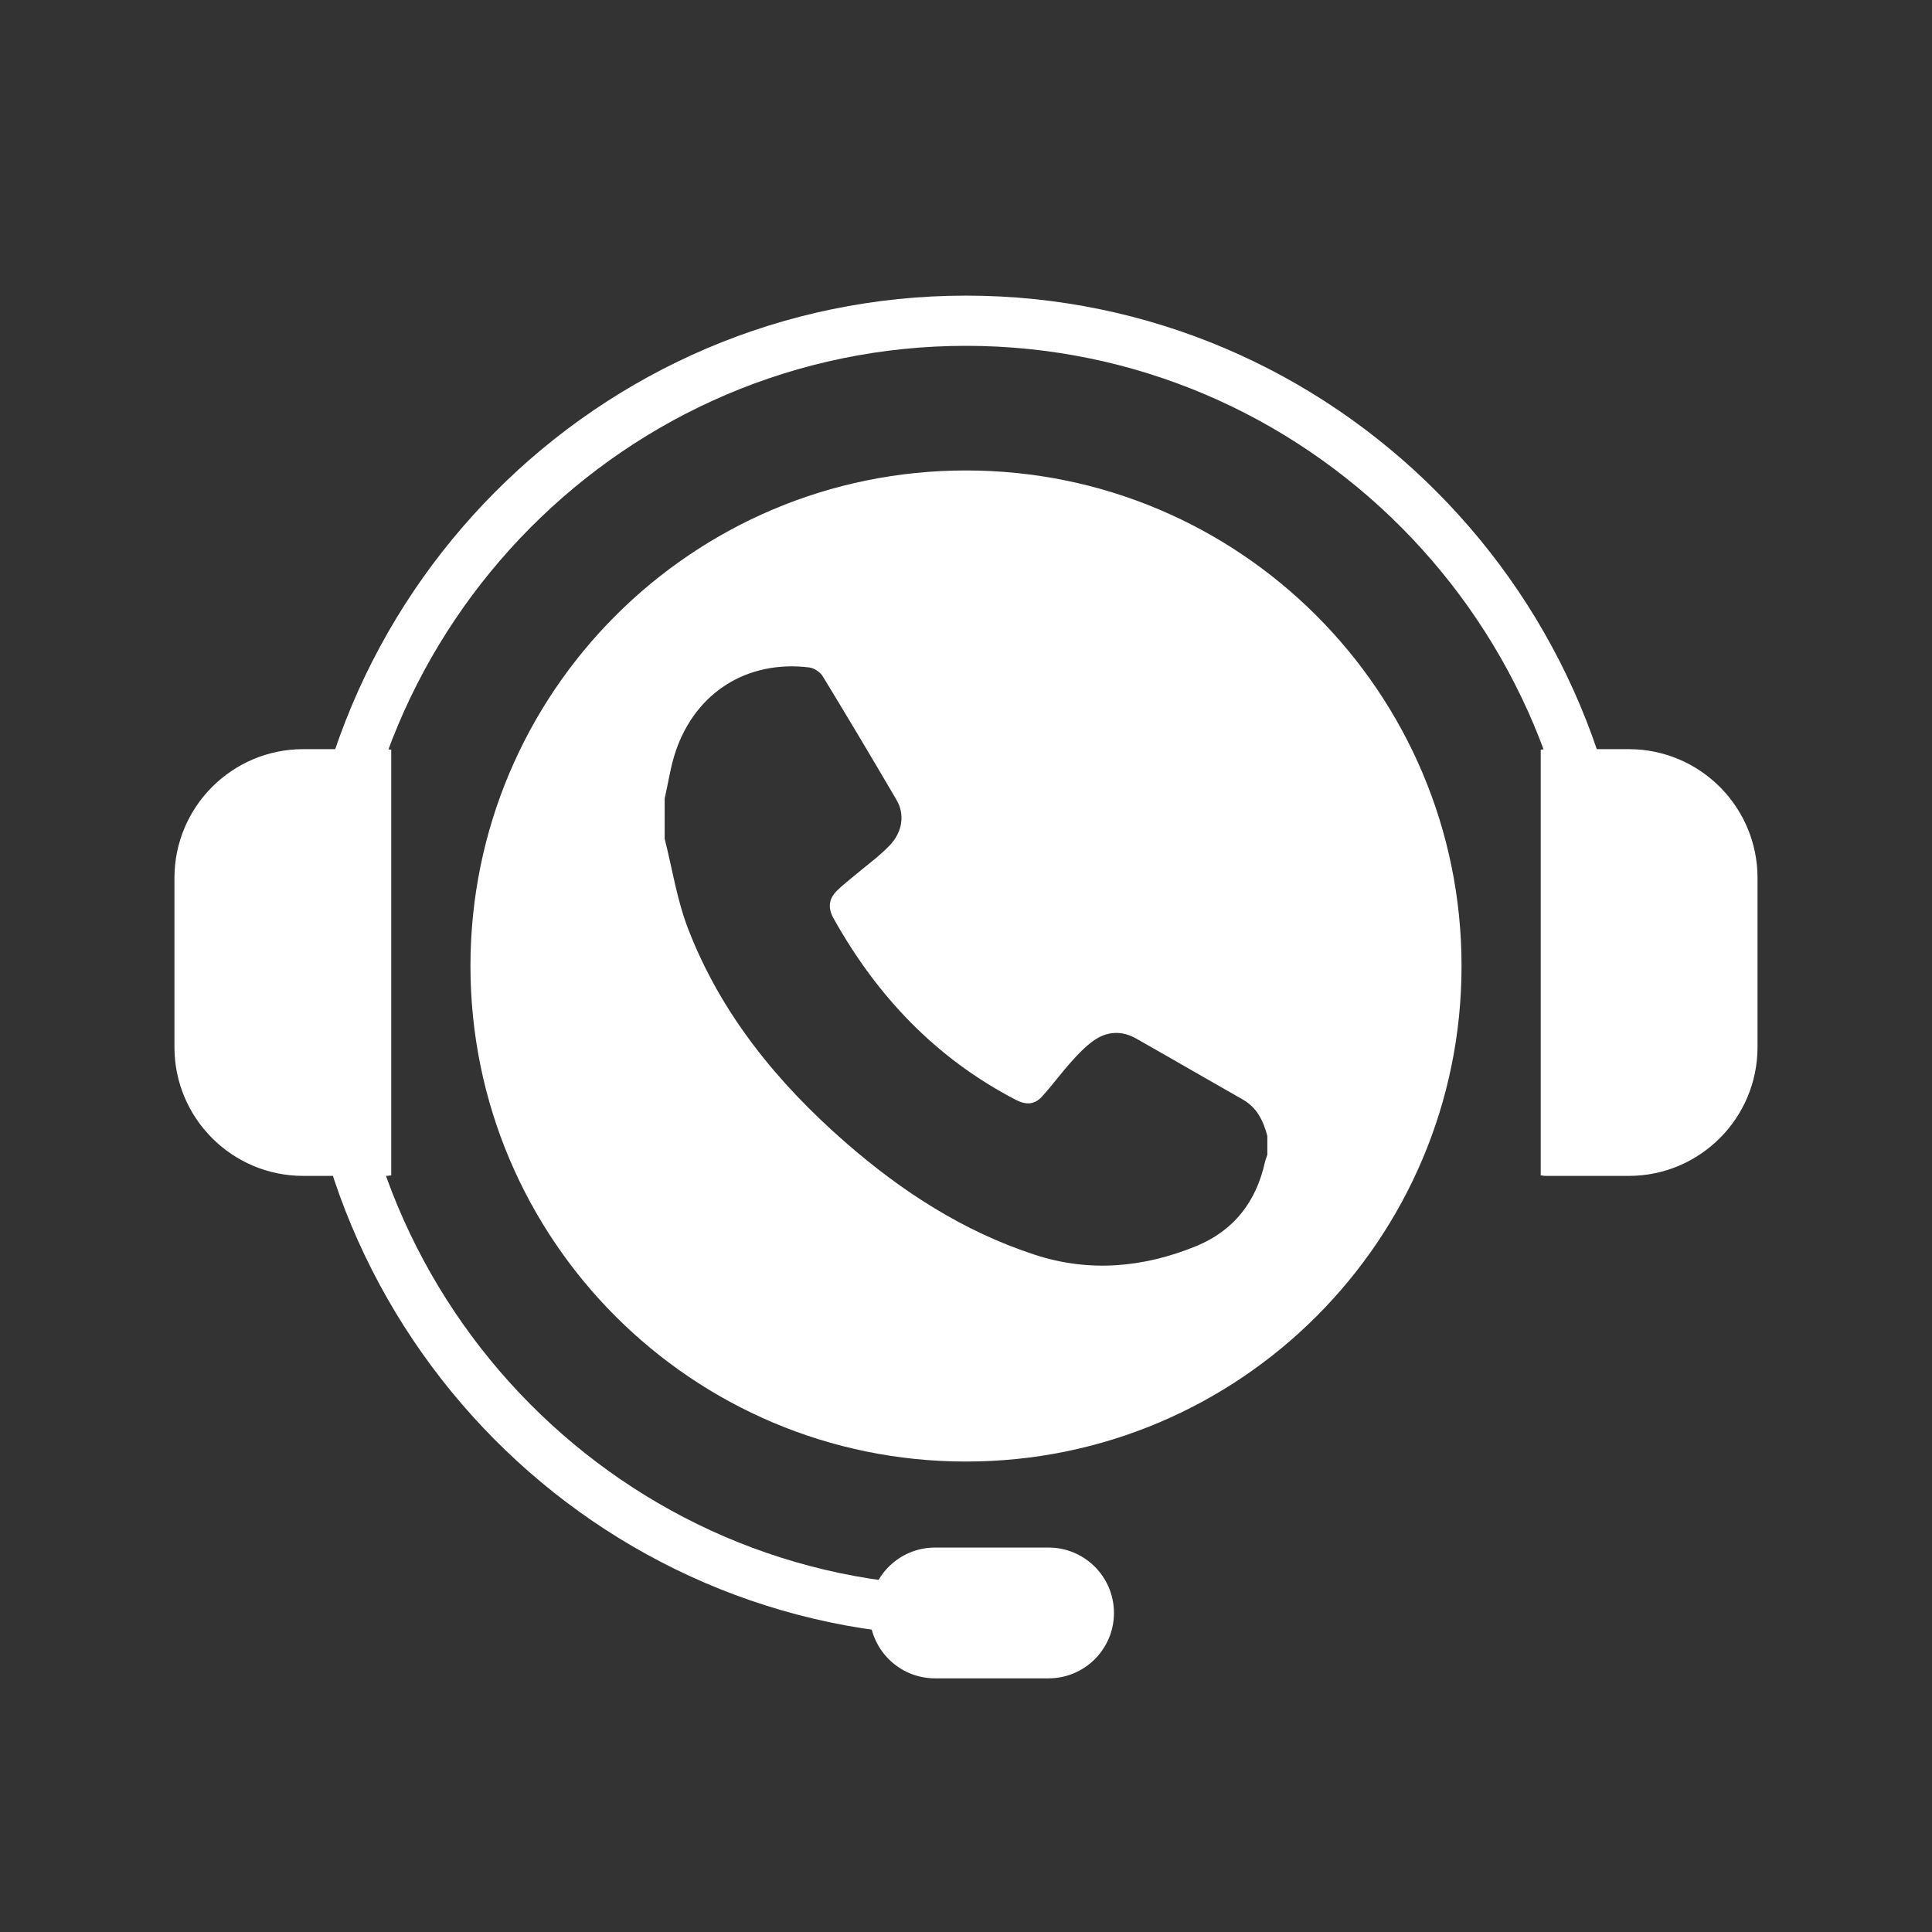
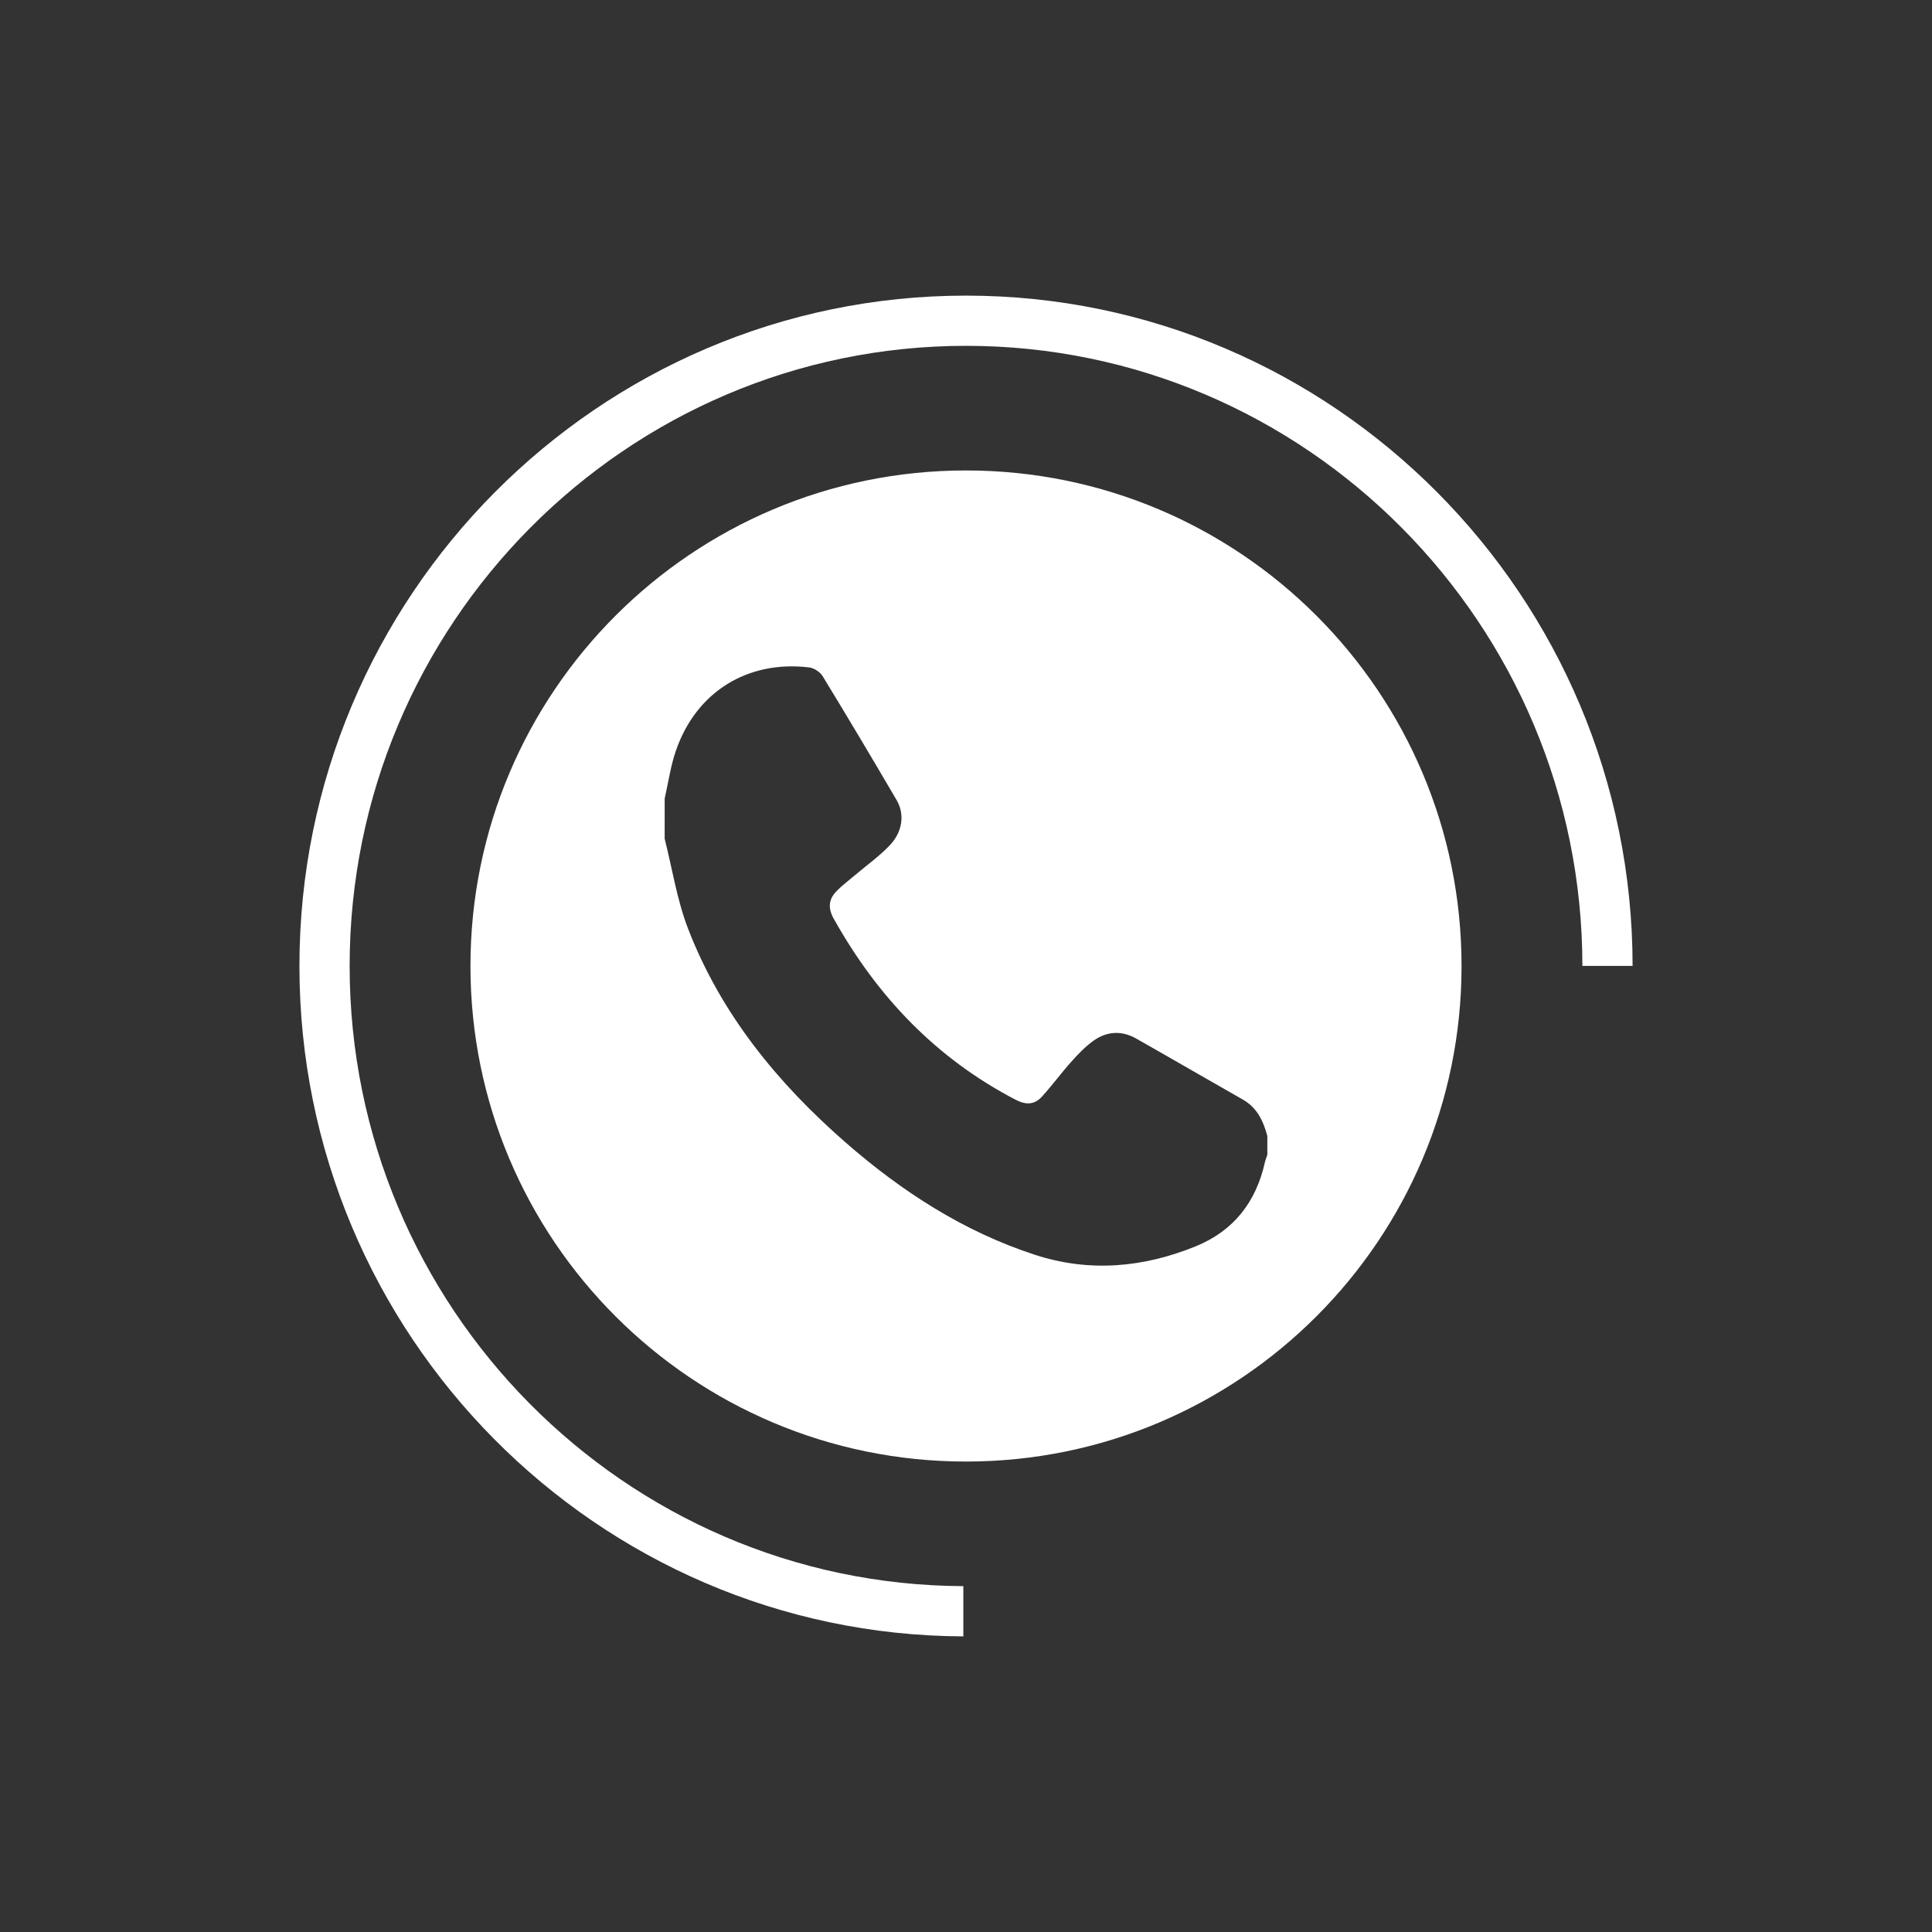
<svg xmlns="http://www.w3.org/2000/svg" version="1.1" id="Livello_1" x="0px" y="0px" width="75px" height="75px" viewBox="0 0 75 75" enable-background="new 0 0 75 75" xml:space="preserve">
  <rect x="0" y="0" width="75" height="75" fill="#333333" stroke="none" />
  <path fill="#FFFFFF" d="M37.396,61.574C24.25,61.518,13.573,50.741,13.573,37.5c0-13.274,10.734-24.075,23.927-24.075  c13.191,0,23.926,10.798,23.928,24.072h1.949C63.375,23.149,51.766,11.476,37.5,11.476c-14.268,0-25.876,11.675-25.876,26.024  c0,14.316,11.553,25.968,25.773,26.024V61.574z" />
-   <path fill="#FFFFFF" d="M15.188,29.101c-0.064-0.002-0.125-0.019-0.19-0.019h-3.226c-2.761,0-5,2.239-5,5v6.566c0,2.762,2.239,5,5,5  h3.226c0.065,0,0.126-0.017,0.19-0.02V29.101z" />
-   <path fill="#FFFFFF" d="M59.81,29.101c0.064-0.002,0.125-0.019,0.19-0.019h3.227c2.761,0,5,2.239,5,5v6.566c0,2.762-2.239,5-5,5H60  c-0.065,0-0.126-0.017-0.19-0.02V29.101z" />
-   <path fill="#FFFFFF" d="M43.244,62.615c0,1.401-1.137,2.538-2.539,2.538h-4.408c-1.402,0-2.539-1.137-2.539-2.538l0,0  c0-1.402,1.137-2.539,2.539-2.539h4.408C42.107,60.076,43.244,61.213,43.244,62.615L43.244,62.615z" />
  <path fill="#FFFFFF" d="M56.737,37.5c0,10.624-8.613,19.237-19.237,19.237c-10.625,0-19.237-8.613-19.237-19.237  S26.875,18.263,37.5,18.263C48.124,18.263,56.737,26.876,56.737,37.5z M25.802,32.558c0.295,1.165,0.478,2.374,0.906,3.487  c1.278,3.317,3.476,6,6.126,8.313c2.176,1.898,4.583,3.457,7.354,4.357c2.107,0.684,4.199,0.494,6.236-0.336  c1.471-0.602,2.338-1.721,2.68-3.262c0.023-0.098,0.062-0.193,0.094-0.291c0-0.24,0-0.484,0-0.729  c-0.156-0.578-0.395-1.096-0.951-1.412c-1.383-0.785-2.758-1.586-4.141-2.369c-0.562-0.32-1.143-0.285-1.662,0.088  c-0.318,0.229-0.598,0.523-0.861,0.818c-0.393,0.438-0.74,0.916-1.135,1.348c-0.289,0.316-0.615,0.334-1.023,0.121  c-3.093-1.609-5.38-4.018-7.065-7.037c-0.232-0.415-0.187-0.761,0.131-1.078c0.22-0.22,0.47-0.407,0.707-0.608  c0.448-0.379,0.931-0.724,1.335-1.145c0.508-0.53,0.597-1.212,0.272-1.767c-0.943-1.611-1.897-3.214-2.87-4.808  c-0.1-0.163-0.335-0.316-0.524-0.339c-2.393-0.288-4.388,0.952-5.173,3.234c-0.206,0.598-0.293,1.235-0.435,1.854  C25.802,31.517,25.802,32.038,25.802,32.558z" />
</svg>